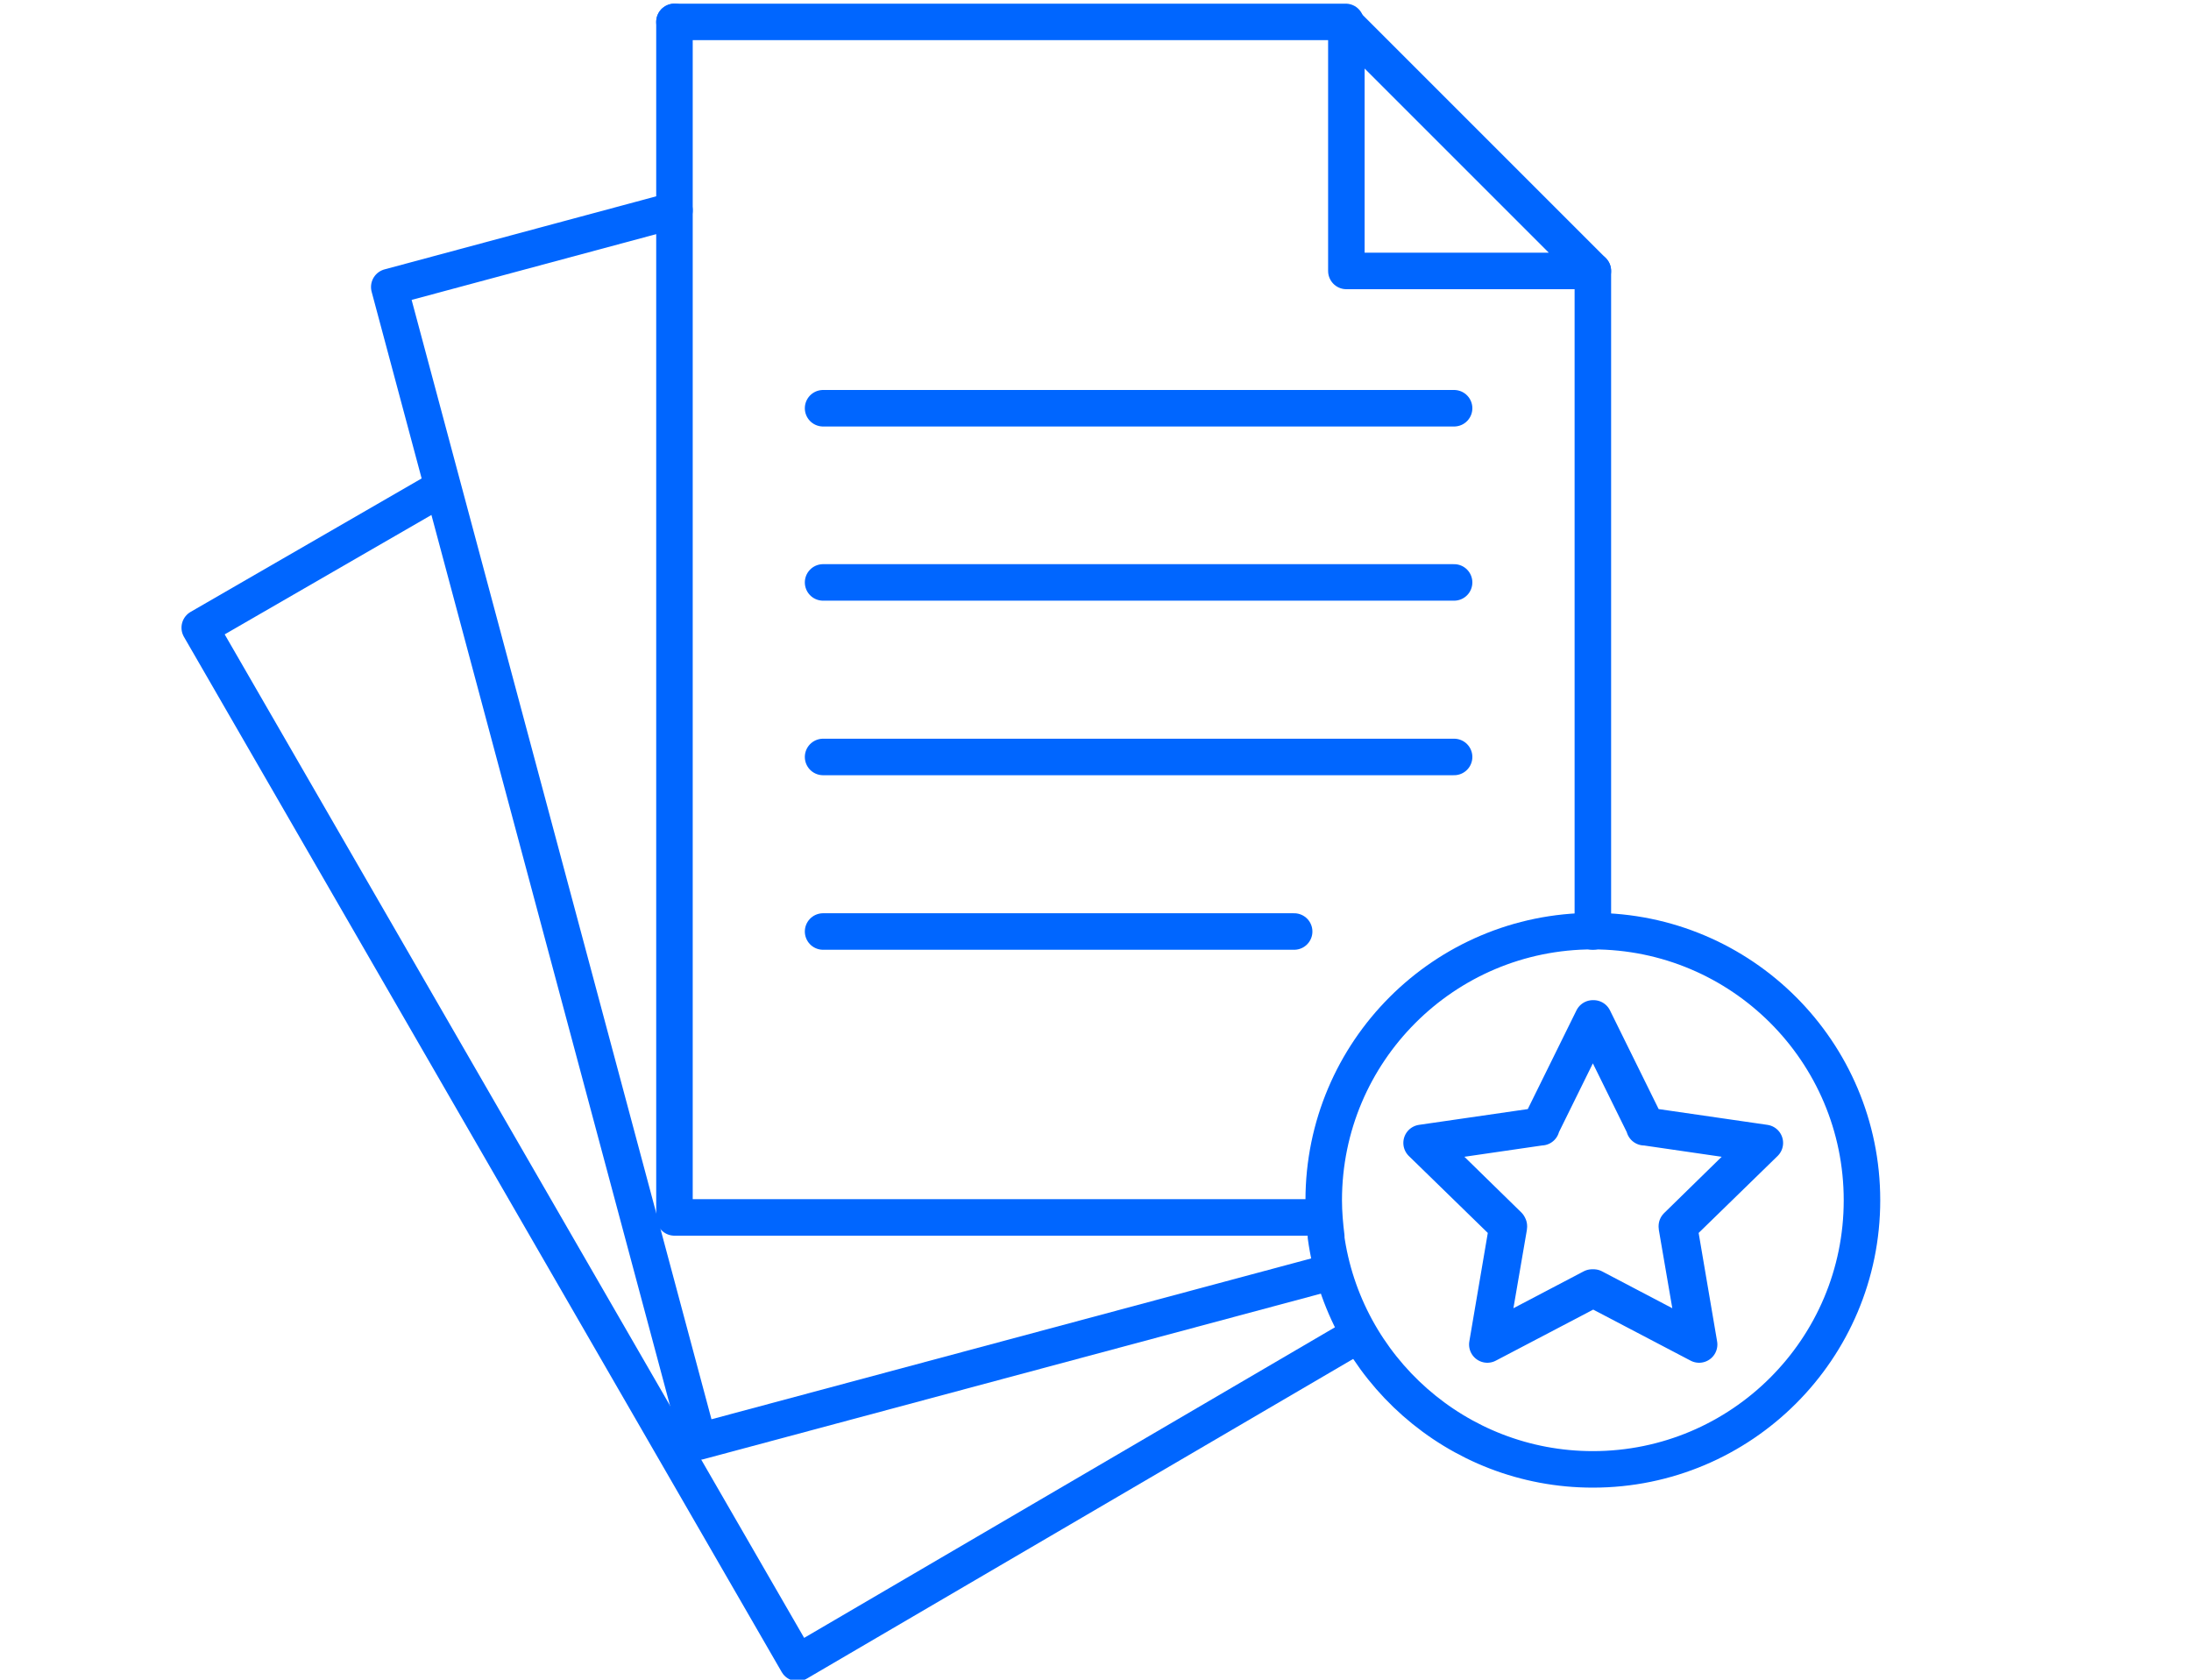
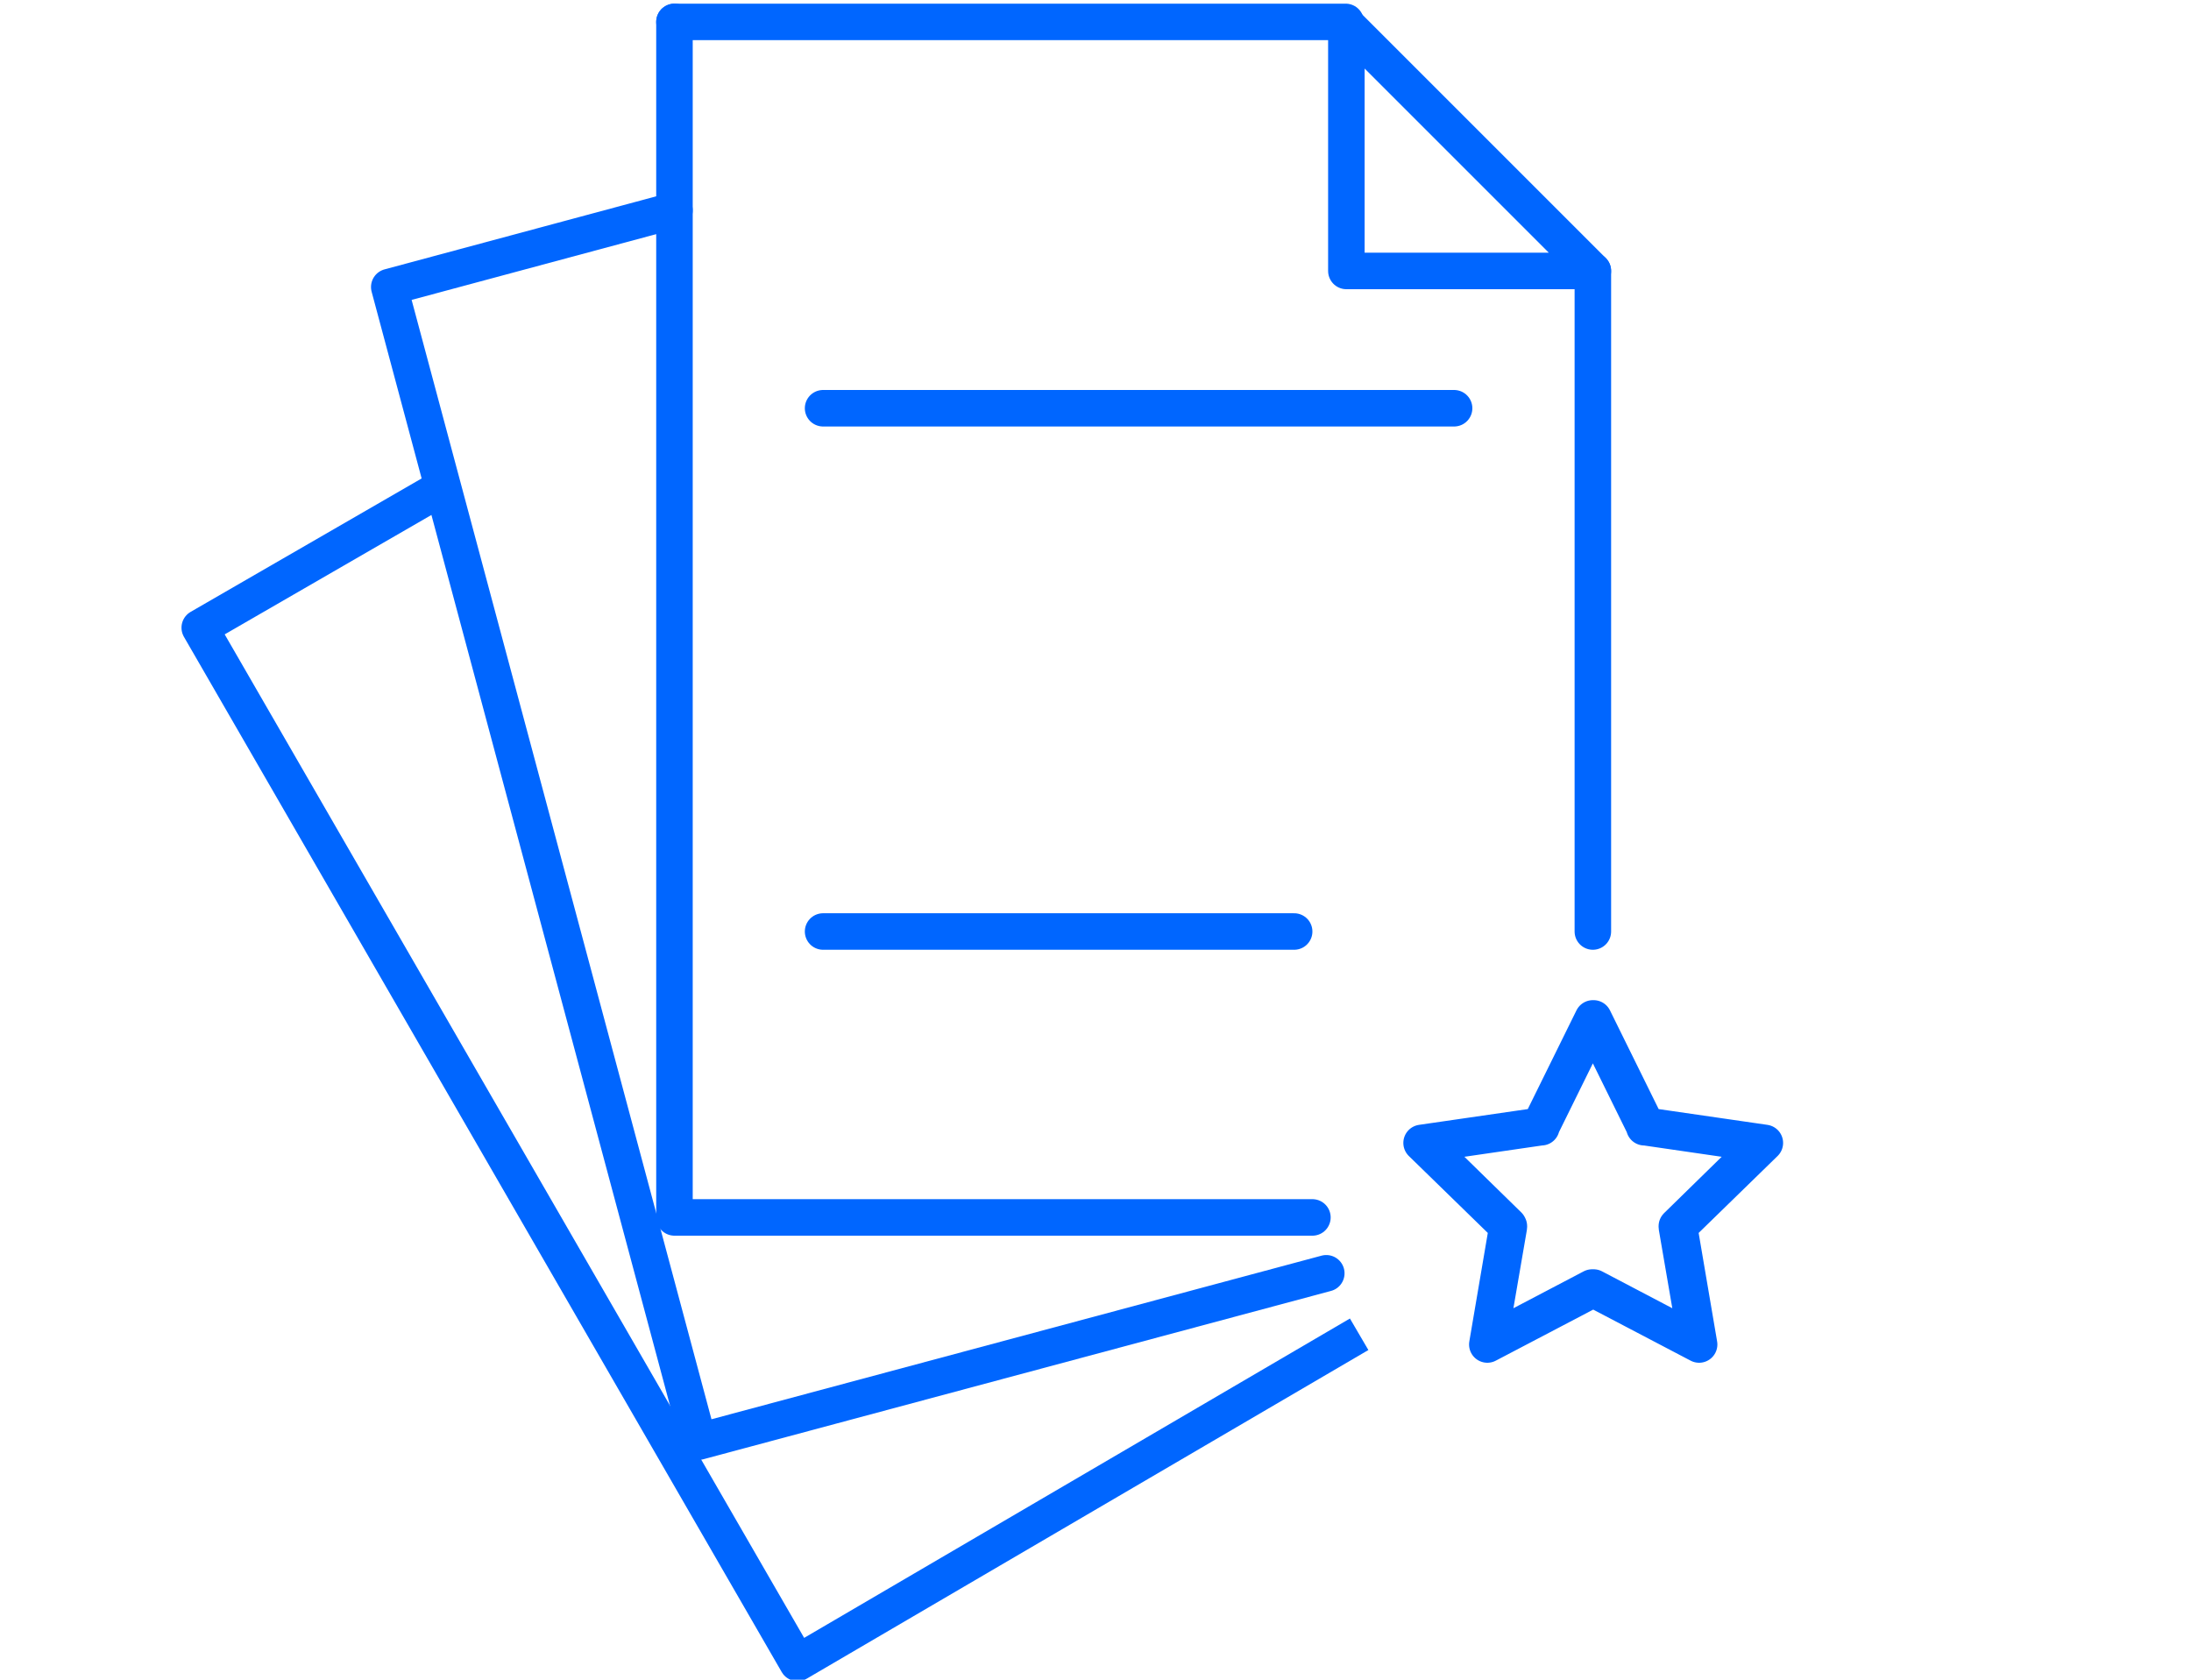
<svg xmlns="http://www.w3.org/2000/svg" id="Layer_1" viewBox="0 0 60 46">
  <defs>
    <style>.cls-1{stroke-linecap:round;}.cls-1,.cls-2{fill:none;stroke:#06f;stroke-linejoin:round;}</style>
  </defs>
  <path class="cls-1" d="m43.62,27.89l-1.45,2.94-3.24.47,2.35,2.29-.55,3.23,2.9-1.52,2.9,1.52-.55-3.23,2.35-2.29-3.24-.47-1.45-2.94Zm0,.1l1.41,2.86v.02s.03,0,.03,0l3.16.46-2.28,2.23-.02.02v.02s.54,3.14.54,3.14l-2.82-1.48h-.02s-.02,0-.02,0l-2.82,1.48.54-3.14v-.02s-.01-.02-.01-.02l-2.28-2.23,3.16-.46h.02s0-.02,0-.02l1.41-2.86Z" />
  <polyline class="cls-1" points="36.32 34.87 19.13 39.48 10.66 7.86 18.47 5.76" />
  <polyline class="cls-2" points="37.22 36.54 21.84 45.54 5.47 17.19 12.36 13.21" />
  <polyline class="cls-1" points="35.94 33.34 18.47 33.34 18.47 .6" />
  <line class="cls-1" x1="43.62" y1="7.42" x2="43.62" y2="25.51" />
  <polygon class="cls-1" points="43.62 7.42 36.87 7.42 36.87 .67 43.62 7.42" />
-   <path class="cls-1" d="m36.32,33.87c-.04-.33-.07-.66-.07-1,0-4.07,3.3-7.37,7.37-7.37s7.37,3.3,7.37,7.37-3.3,7.37-7.37,7.37c-3.73,0-6.82-2.78-7.31-6.38" />
  <g>
    <line class="cls-1" x1="22.54" y1="11.18" x2="39.82" y2="11.18" />
-     <line class="cls-1" x1="22.54" y1="15.95" x2="39.82" y2="15.95" />
-     <line class="cls-1" x1="22.54" y1="20.73" x2="39.82" y2="20.73" />
    <line class="cls-1" x1="22.54" y1="25.51" x2="35.44" y2="25.51" />
  </g>
  <line class="cls-1" x1="18.47" y1=".6" x2="36.85" y2=".6" />
</svg>